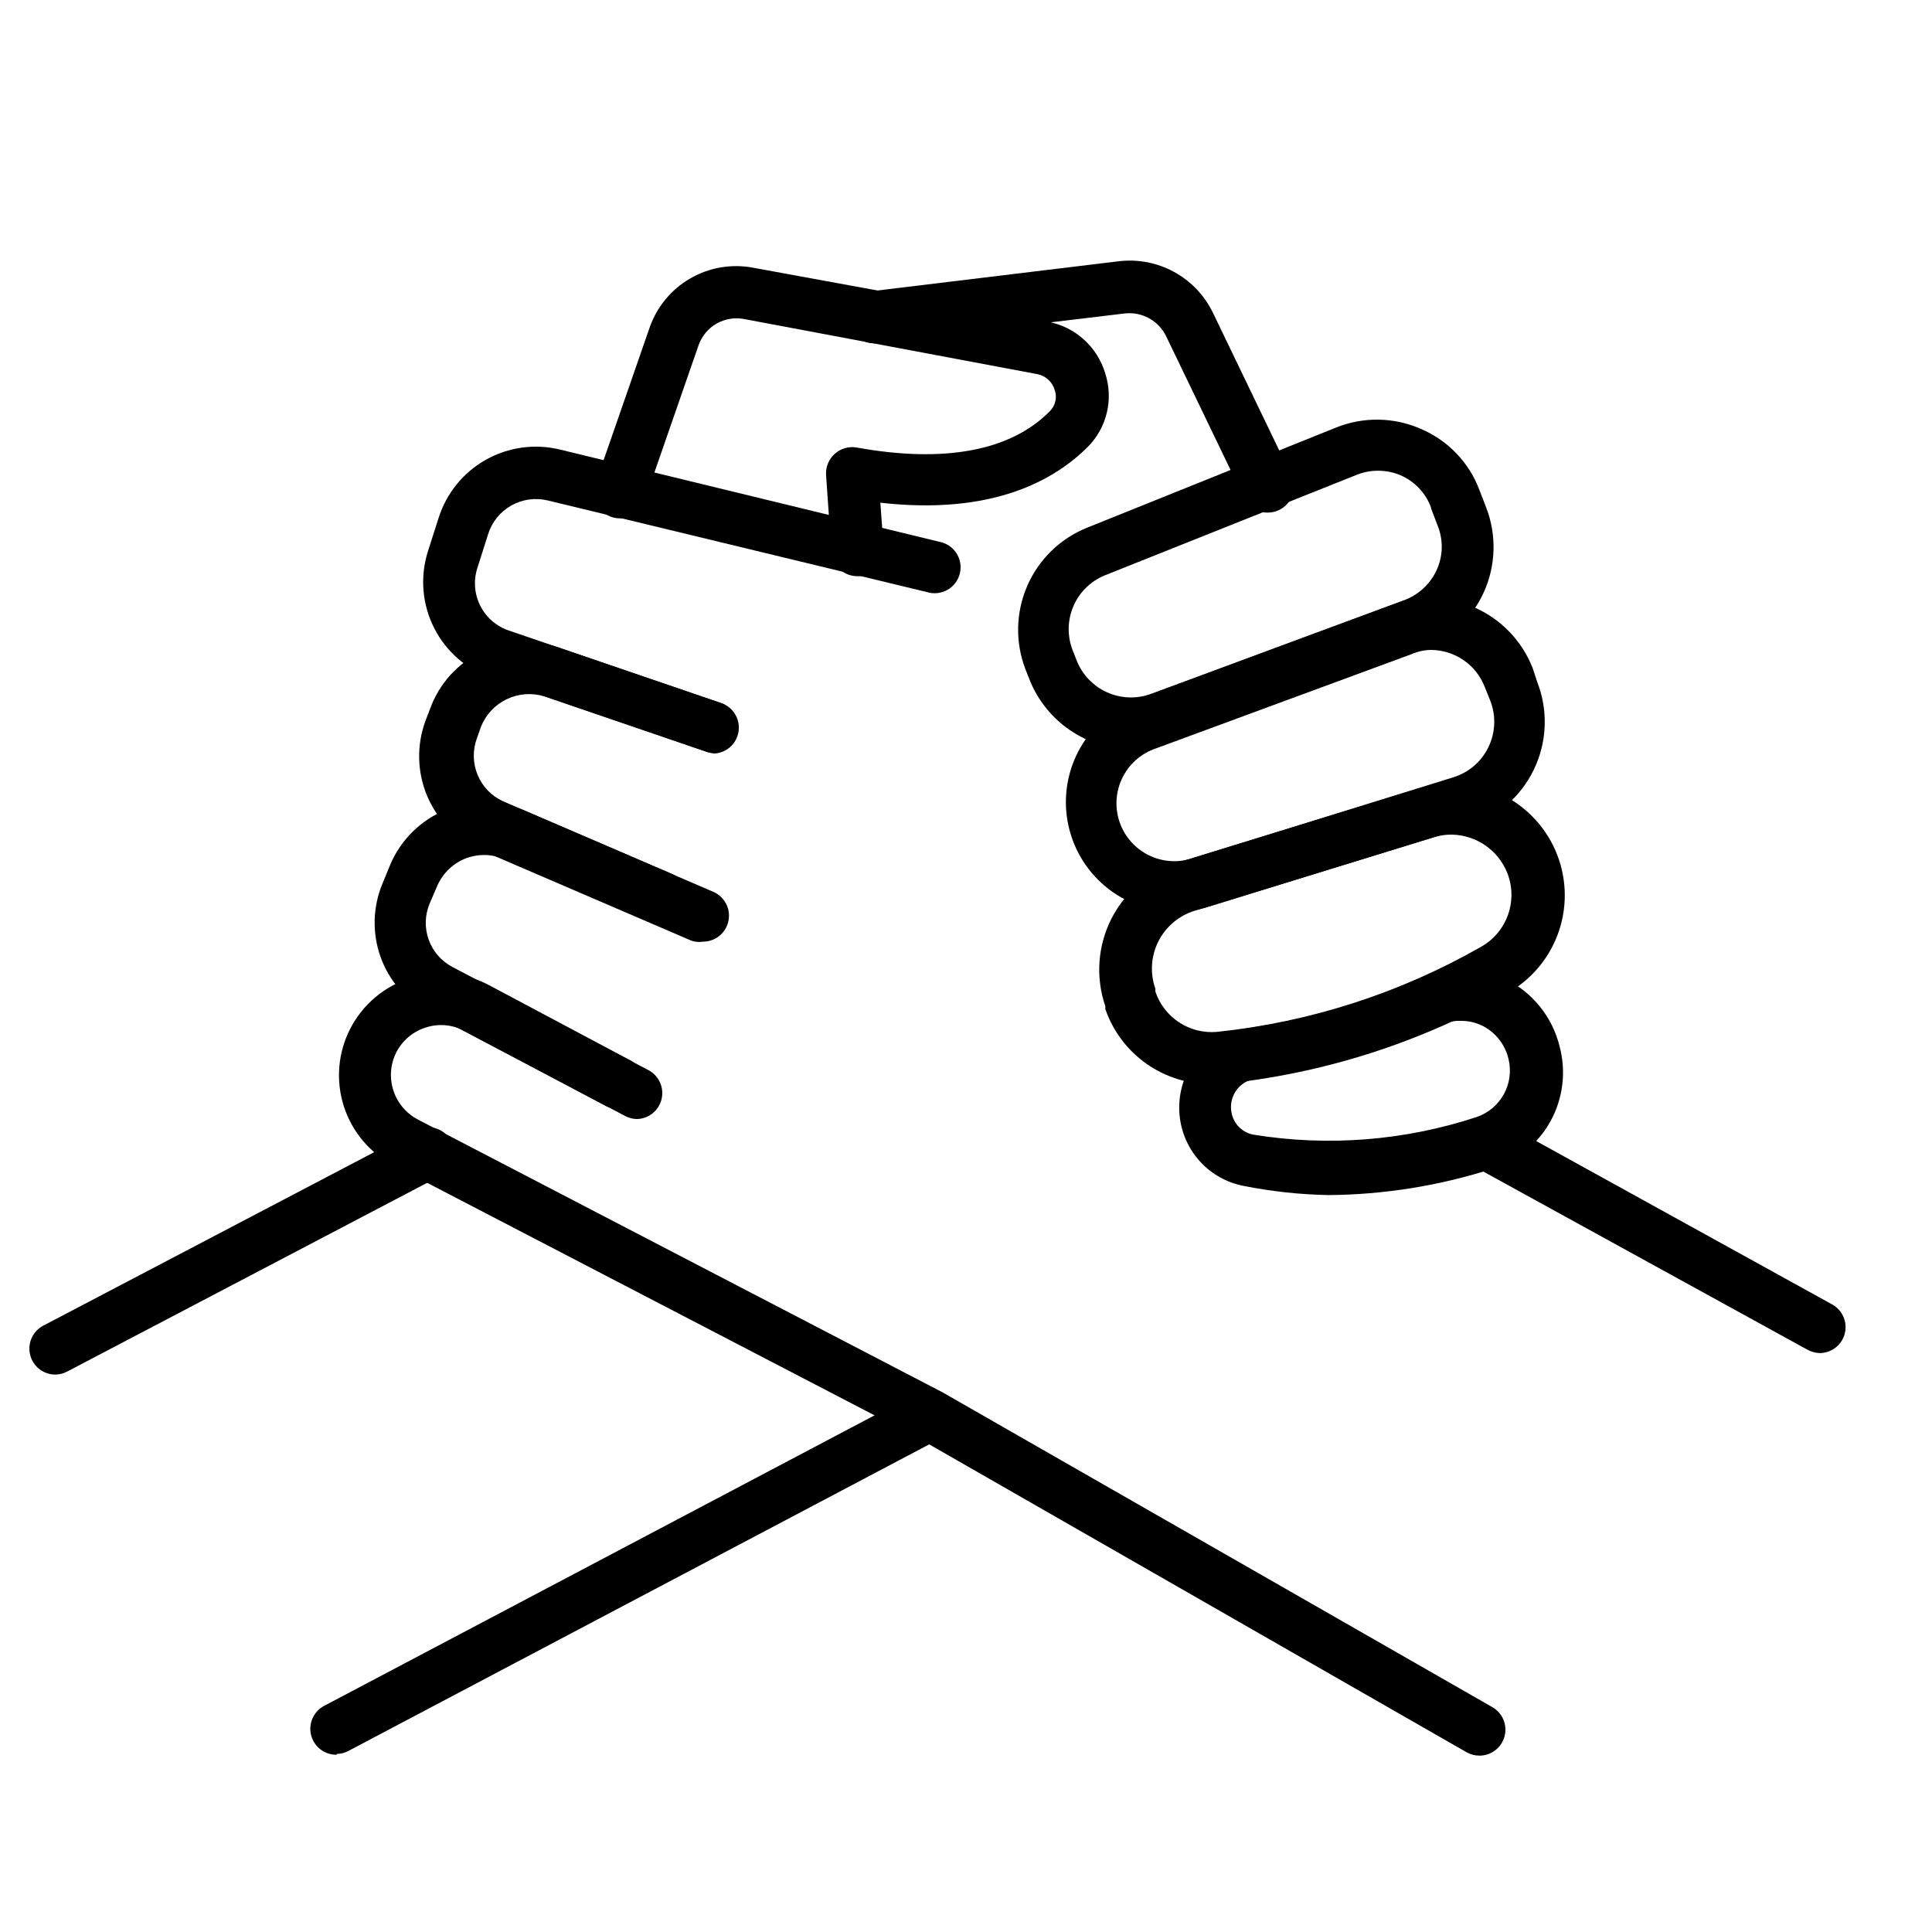
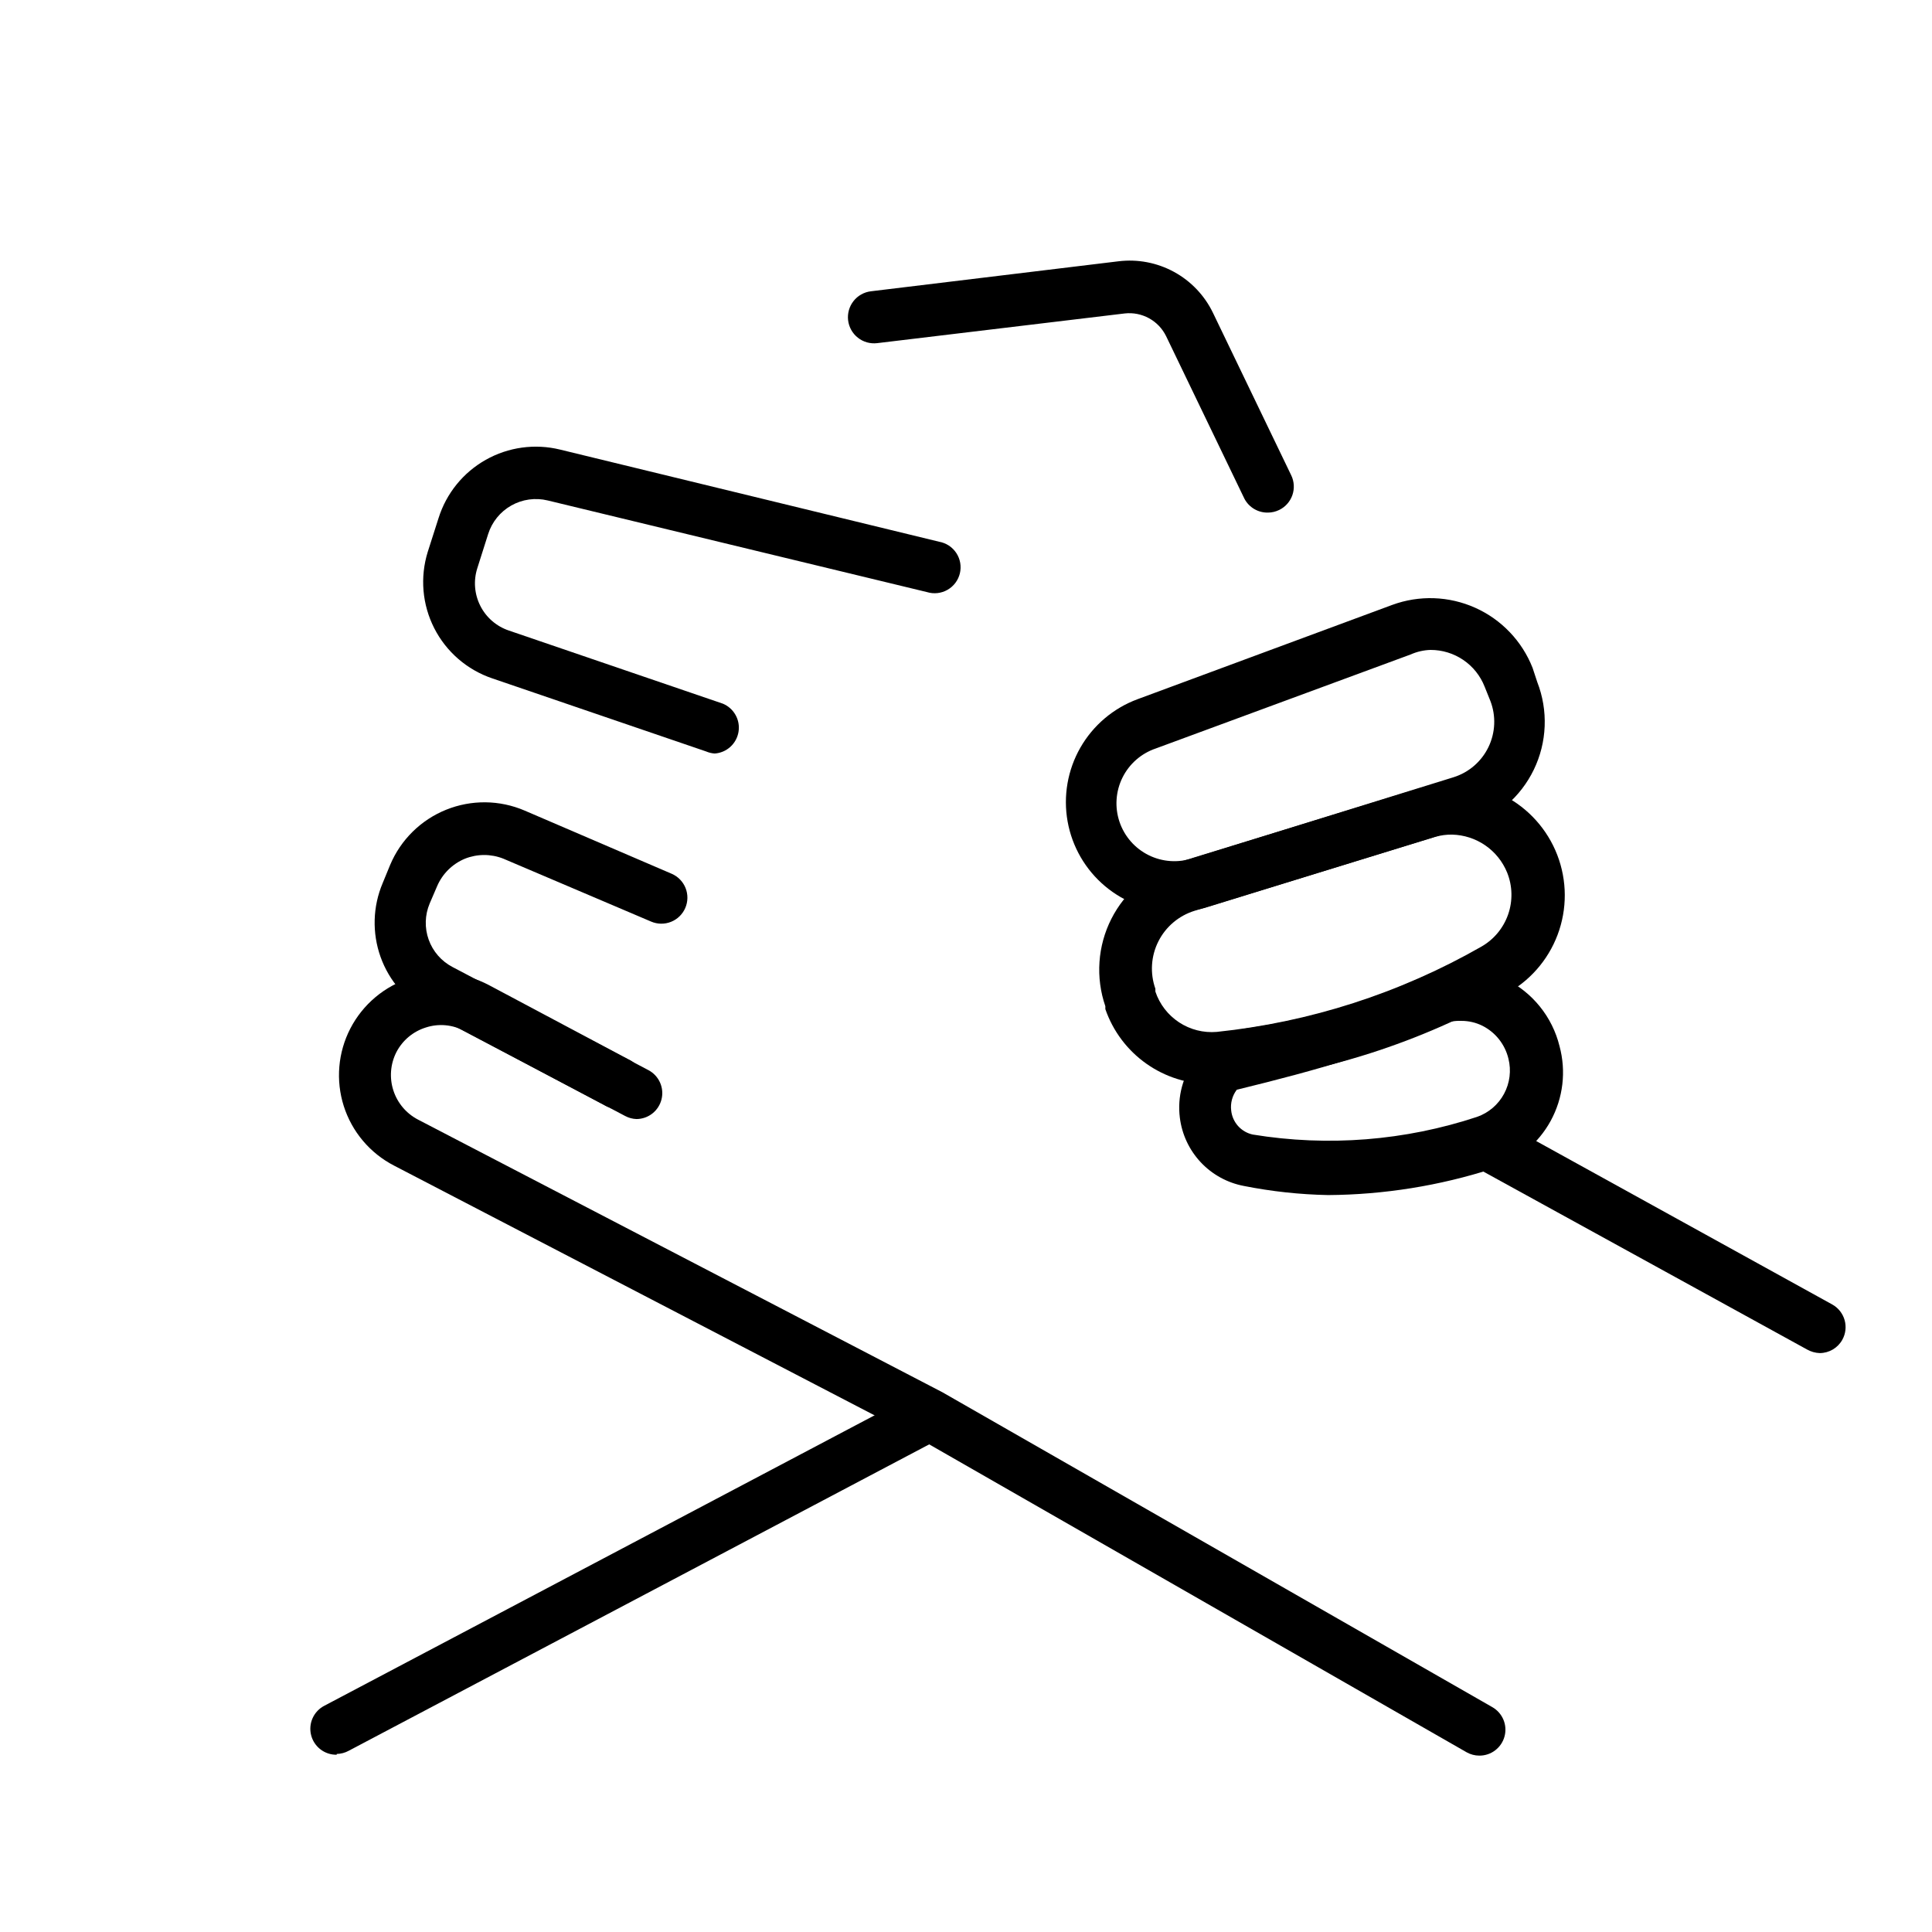
<svg xmlns="http://www.w3.org/2000/svg" width="161" height="161" viewBox="0 0 161 161" fill="none">
  <g id="022-friendship">
-     <path id="Vector" d="M71.477 48.016L71.628 48.016C71.918 47.996 72.201 47.918 72.461 47.787C72.72 47.655 72.95 47.473 73.137 47.25C73.324 47.028 73.465 46.77 73.55 46.492C73.635 46.214 73.663 45.921 73.633 45.632L73.363 41.892C82.685 42.949 87.845 40.038 90.649 37.242C91.431 36.454 91.981 35.465 92.237 34.385C92.494 33.305 92.447 32.174 92.103 31.119C91.78 30.028 91.162 29.048 90.317 28.287C89.471 27.526 88.432 27.014 87.313 26.807L62.761 22.309C60.959 21.969 59.094 22.288 57.508 23.209C55.923 24.131 54.722 25.592 54.125 27.327L49.619 40.311C49.524 40.58 49.484 40.864 49.499 41.149C49.515 41.433 49.586 41.711 49.709 41.968C49.832 42.225 50.005 42.455 50.217 42.645C50.429 42.835 50.676 42.981 50.945 43.075C51.213 43.17 51.498 43.211 51.782 43.195C52.066 43.179 52.345 43.108 52.602 42.985C52.858 42.862 53.088 42.689 53.278 42.477C53.468 42.265 53.614 42.018 53.709 41.749L58.215 28.765C58.484 28.003 59.018 27.363 59.72 26.964C60.422 26.565 61.245 26.433 62.037 26.592L86.438 31.177C86.778 31.242 87.093 31.398 87.349 31.631C87.605 31.863 87.792 32.161 87.89 32.492C87.999 32.796 88.019 33.124 87.947 33.439C87.875 33.753 87.714 34.04 87.484 34.266C84.228 37.583 78.674 38.614 71.384 37.292C71.061 37.236 70.731 37.255 70.416 37.345C70.102 37.436 69.812 37.597 69.569 37.816C69.322 38.033 69.127 38.304 69.001 38.608C68.874 38.912 68.819 39.24 68.838 39.569L69.288 46.054C69.338 46.597 69.592 47.101 69.998 47.465C70.403 47.828 70.932 48.025 71.477 48.016Z" fill="black" />
    <path id="Vector_2" d="M59.559 62.793C60.045 62.76 60.505 62.563 60.865 62.235C61.225 61.907 61.464 61.467 61.543 60.986C61.622 60.506 61.536 60.012 61.299 59.587C61.063 59.161 60.69 58.827 60.24 58.64L42.408 52.546C41.373 52.199 40.517 51.458 40.025 50.484C39.533 49.51 39.444 48.381 39.778 47.343L40.678 44.508C40.996 43.498 41.686 42.647 42.608 42.126C43.53 41.606 44.615 41.456 45.644 41.705L77.253 49.342C77.536 49.428 77.833 49.456 78.126 49.423C78.42 49.39 78.703 49.298 78.96 49.151C79.216 49.005 79.44 48.807 79.617 48.571C79.794 48.335 79.921 48.065 79.99 47.778C80.058 47.491 80.068 47.192 80.017 46.902C79.966 46.611 79.856 46.333 79.694 46.087C79.531 45.84 79.32 45.629 79.074 45.467C78.827 45.305 78.549 45.195 78.259 45.144L46.671 37.465C44.573 36.952 42.359 37.258 40.478 38.319C38.597 39.38 37.191 41.117 36.545 43.178L35.645 45.991C34.99 48.101 35.184 50.383 36.187 52.351C37.19 54.319 38.921 55.818 41.013 56.528L58.845 62.622C59.071 62.719 59.313 62.777 59.559 62.793Z" fill="black" />
-     <path id="Vector_3" d="M58.584 78.472C59.006 78.472 59.419 78.349 59.772 78.118C60.124 77.886 60.402 77.556 60.57 77.169C60.683 76.908 60.745 76.627 60.749 76.341C60.754 76.056 60.702 75.773 60.597 75.508C60.492 75.243 60.335 75.002 60.136 74.797C59.937 74.593 59.7 74.43 59.438 74.318L41.926 66.775C40.963 66.336 40.202 65.548 39.798 64.57C39.394 63.591 39.377 62.495 39.75 61.505L40.093 60.531C40.501 59.532 41.268 58.722 42.243 58.259C43.218 57.796 44.331 57.715 45.363 58.031L58.975 62.687C59.472 62.739 59.971 62.618 60.389 62.343C60.806 62.069 61.116 61.659 61.265 61.182C61.414 60.705 61.393 60.191 61.206 59.728C61.02 59.265 60.678 58.88 60.24 58.64L46.628 53.984C45.583 53.609 44.475 53.443 43.367 53.497C42.258 53.551 41.171 53.823 40.168 54.297C39.165 54.772 38.266 55.44 37.521 56.263C36.777 57.086 36.202 58.048 35.83 59.094L35.465 60.046C34.702 62.094 34.755 64.357 35.613 66.367C36.472 68.377 38.07 69.98 40.077 70.845L57.611 78.388C57.923 78.497 58.258 78.526 58.584 78.472Z" fill="black" />
    <path id="Vector_4" d="M53.044 93.254C53.524 93.25 53.99 93.087 54.367 92.789C54.744 92.492 55.011 92.077 55.127 91.611C55.242 91.144 55.199 90.653 55.004 90.214C54.809 89.775 54.473 89.413 54.05 89.186L37.703 80.581C36.781 80.097 36.074 79.284 35.723 78.304C35.372 77.324 35.402 76.247 35.808 75.288L36.431 73.838C36.876 72.809 37.703 71.992 38.738 71.561C39.765 71.15 40.91 71.147 41.938 71.553L54.255 76.796C54.783 77.025 55.38 77.033 55.915 76.821C56.45 76.609 56.878 76.193 57.106 75.665C57.334 75.137 57.343 74.54 57.131 74.005C56.918 73.47 56.502 73.042 55.974 72.814L43.722 67.549C42.69 67.106 41.58 66.871 40.456 66.859C39.332 66.848 38.218 67.058 37.175 67.479C36.134 67.9 35.185 68.522 34.385 69.311C33.585 70.1 32.948 71.039 32.513 72.075L31.89 73.59C31.062 75.546 30.999 77.742 31.713 79.742C32.427 81.742 33.866 83.401 35.745 84.391L52.092 92.997C52.385 93.155 52.711 93.243 53.044 93.254Z" fill="black" />
    <path id="Vector_5" d="M123.28 146.302C123.759 146.304 124.225 146.148 124.605 145.856C124.985 145.565 125.258 145.156 125.38 144.693C125.503 144.23 125.468 143.74 125.282 143.299C125.095 142.858 124.768 142.491 124.351 142.256L78.531 116.02L34.838 93.302C33.858 92.793 33.118 91.917 32.779 90.865C32.44 89.814 32.53 88.671 33.029 87.685C33.282 87.195 33.63 86.761 34.052 86.407C34.474 86.054 34.962 85.787 35.489 85.624C36.017 85.451 36.576 85.388 37.13 85.439C37.684 85.49 38.222 85.653 38.711 85.919L50.316 92.072C50.568 92.228 50.849 92.332 51.142 92.375C51.436 92.418 51.735 92.401 52.021 92.324C52.307 92.247 52.575 92.112 52.806 91.927C53.038 91.742 53.229 91.511 53.368 91.25C53.507 90.988 53.591 90.7 53.614 90.405C53.637 90.109 53.599 89.812 53.503 89.532C53.406 89.251 53.253 88.994 53.053 88.776C52.853 88.557 52.609 88.382 52.339 88.261L40.733 82.086C39.739 81.562 38.651 81.24 37.532 81.139C36.412 81.037 35.284 81.158 34.212 81.495C33.139 81.831 32.144 82.376 31.284 83.099C30.423 83.822 29.714 84.708 29.197 85.706C28.685 86.695 28.373 87.776 28.279 88.885C28.184 89.996 28.31 91.113 28.648 92.175C28.986 93.236 29.53 94.22 30.249 95.071C30.968 95.922 31.848 96.623 32.838 97.134L76.465 119.809L122.22 146.024C122.544 146.206 122.909 146.302 123.28 146.302Z" fill="black" />
    <path id="Vector_6" d="M105.669 42.716C105.991 42.713 106.309 42.638 106.598 42.497C107.112 42.248 107.507 41.805 107.696 41.266C107.885 40.727 107.853 40.134 107.607 39.619L101.085 26.079C100.387 24.627 99.251 23.431 97.837 22.659C96.423 21.887 94.802 21.578 93.203 21.775L72.583 24.273C72.299 24.306 72.024 24.395 71.775 24.535C71.525 24.674 71.306 24.861 71.129 25.086C70.952 25.31 70.82 25.567 70.743 25.842C70.665 26.117 70.642 26.405 70.675 26.689C70.709 26.972 70.798 27.247 70.937 27.496C71.077 27.746 71.264 27.965 71.488 28.142C71.713 28.32 71.97 28.451 72.245 28.529C72.52 28.606 72.807 28.629 73.091 28.596L93.733 26.12C94.432 26.043 95.138 26.183 95.754 26.522C96.371 26.861 96.867 27.382 97.176 28.014L103.698 41.553C103.885 41.912 104.169 42.211 104.517 42.416C104.866 42.622 105.265 42.726 105.669 42.716Z" fill="black" />
-     <path id="Vector_7" d="M94.369 62.443C95.423 62.439 96.468 62.253 97.459 61.894L118.498 54.163C119.633 53.742 120.673 53.1 121.558 52.273C122.443 51.447 123.155 50.454 123.653 49.35C124.151 48.247 124.425 47.055 124.459 45.845C124.493 44.635 124.286 43.43 123.851 42.3L123.285 40.832C122.859 39.697 122.207 38.661 121.368 37.786C120.529 36.911 119.522 36.216 118.407 35.742C117.295 35.252 116.097 34.99 114.883 34.971C113.668 34.952 112.463 35.176 111.336 35.63L90.558 43.988C88.339 44.89 86.561 46.625 85.605 48.822C84.649 51.019 84.591 53.503 85.443 55.742L85.791 56.627C86.47 58.347 87.652 59.822 89.182 60.859C90.712 61.897 92.52 62.449 94.369 62.443ZM119.246 42.334L119.812 43.825C120.048 44.415 120.161 45.048 120.144 45.683C120.127 46.319 119.981 46.945 119.713 47.522C119.439 48.114 119.046 48.644 118.561 49.081C118.075 49.517 117.506 49.85 116.888 50.059L95.892 57.833C94.702 58.26 93.392 58.208 92.241 57.686C91.089 57.164 90.186 56.215 89.722 55.039L89.374 54.153C88.923 52.969 88.954 51.656 89.46 50.494C89.966 49.333 90.908 48.416 92.082 47.941L112.968 39.605C113.557 39.357 114.188 39.228 114.827 39.227C115.465 39.225 116.097 39.35 116.687 39.595C117.272 39.845 117.8 40.211 118.24 40.67C118.679 41.13 119.022 41.674 119.245 42.269L119.246 42.334Z" fill="black" />
    <path id="Vector_8" d="M97.994 75.99C98.903 75.989 99.807 75.848 100.674 75.572L122.278 68.899C123.479 68.529 124.591 67.915 125.544 67.096C126.497 66.277 127.271 65.27 127.818 64.139C128.365 63.008 128.673 61.776 128.722 60.52C128.772 59.264 128.562 58.012 128.106 56.841L127.714 55.653C126.836 53.425 125.122 51.629 122.937 50.649C120.753 49.669 118.272 49.582 116.024 50.407L94.791 58.269C92.78 59.014 91.096 60.442 90.031 62.302C88.967 64.163 88.59 66.339 88.966 68.45C89.342 70.56 90.448 72.472 92.09 73.85C93.733 75.228 95.807 75.986 97.951 75.99L97.994 75.99ZM119.212 54.161C120.184 54.158 121.134 54.448 121.938 54.994C122.742 55.539 123.362 56.315 123.718 57.22L124.196 58.408C124.435 59.026 124.544 59.687 124.516 60.349C124.489 61.011 124.326 61.66 124.038 62.257C123.75 62.853 123.342 63.384 122.841 63.817C122.339 64.25 121.754 64.575 121.121 64.772L99.409 71.51C98.197 71.921 96.872 71.833 95.725 71.266C94.578 70.7 93.703 69.701 93.293 68.489C92.883 67.277 92.971 65.952 93.537 64.805C94.104 63.658 95.103 62.783 96.315 62.373L117.57 54.533C118.088 54.303 118.646 54.176 119.212 54.161Z" fill="black" />
    <path id="Vector_9" d="M100.951 90.339L101.794 90.337C110.229 89.498 118.393 86.891 125.752 82.685C127.736 81.531 129.226 79.688 129.938 77.506C130.65 75.324 130.533 72.957 129.611 70.855C128.688 68.754 127.025 67.065 124.937 66.112C122.849 65.159 120.483 65.008 118.291 65.688L98.199 71.86C97.001 72.23 95.888 72.838 94.929 73.647C93.97 74.455 93.183 75.448 92.615 76.567C92.047 77.686 91.71 78.908 91.624 80.16C91.537 81.411 91.703 82.668 92.112 83.854L92.112 84.092C92.746 85.927 93.94 87.517 95.526 88.638C97.112 89.759 99.009 90.354 100.951 90.339ZM121.004 69.551C121.995 69.574 122.958 69.885 123.774 70.448C124.589 71.01 125.223 71.799 125.596 72.718C126.043 73.832 126.072 75.07 125.678 76.203C125.283 77.337 124.492 78.289 123.45 78.885C116.671 82.76 109.159 85.181 101.393 85.992C100.288 86.085 99.183 85.805 98.257 85.196C97.33 84.587 96.634 83.684 96.282 82.632L96.281 82.394C96.055 81.754 95.96 81.075 96.003 80.397C96.046 79.719 96.225 79.056 96.531 78.45C96.836 77.843 97.261 77.304 97.78 76.866C98.299 76.428 98.901 76.099 99.55 75.899L119.642 69.728C120.086 69.604 120.544 69.544 121.004 69.551Z" fill="black" />
-     <path id="Vector_10" d="M110.683 99.589C115.335 99.557 119.956 98.816 124.385 97.391C126.453 96.735 128.187 95.305 129.226 93.401C130.264 91.496 130.527 89.264 129.958 87.171C129.66 85.967 129.101 84.842 128.322 83.877C127.542 82.911 126.561 82.128 125.446 81.583C124.362 81.055 123.175 80.769 121.969 80.746C120.763 80.723 119.566 80.963 118.462 81.45C113.865 83.526 109 84.951 104.009 85.682C102.272 85.929 100.702 86.849 99.637 88.243C98.573 89.638 98.1 91.395 98.32 93.135C98.491 94.527 99.1 95.829 100.058 96.852C101.017 97.876 102.276 98.568 103.654 98.829C105.97 99.289 108.322 99.543 110.683 99.589ZM121.78 85.073C122.388 85.071 122.988 85.21 123.532 85.48C124.071 85.751 124.545 86.137 124.919 86.61C125.294 87.084 125.561 87.633 125.702 88.22C125.95 89.207 125.821 90.252 125.339 91.149C124.858 92.046 124.058 92.731 123.098 93.07C117.076 95.064 110.66 95.57 104.399 94.546C103.926 94.445 103.497 94.196 103.173 93.836C102.85 93.475 102.649 93.022 102.599 92.54C102.524 91.925 102.69 91.305 103.065 90.812C103.439 90.318 103.991 89.99 104.603 89.897C109.992 89.121 115.244 87.586 120.202 85.337C120.705 85.143 121.242 85.053 121.78 85.073Z" fill="black" />
+     <path id="Vector_10" d="M110.683 99.589C115.335 99.557 119.956 98.816 124.385 97.391C126.453 96.735 128.187 95.305 129.226 93.401C130.264 91.496 130.527 89.264 129.958 87.171C129.66 85.967 129.101 84.842 128.322 83.877C127.542 82.911 126.561 82.128 125.446 81.583C124.362 81.055 123.175 80.769 121.969 80.746C120.763 80.723 119.566 80.963 118.462 81.45C113.865 83.526 109 84.951 104.009 85.682C102.272 85.929 100.702 86.849 99.637 88.243C98.573 89.638 98.1 91.395 98.32 93.135C98.491 94.527 99.1 95.829 100.058 96.852C101.017 97.876 102.276 98.568 103.654 98.829C105.97 99.289 108.322 99.543 110.683 99.589ZM121.78 85.073C122.388 85.071 122.988 85.21 123.532 85.48C124.071 85.751 124.545 86.137 124.919 86.61C125.294 87.084 125.561 87.633 125.702 88.22C125.95 89.207 125.821 90.252 125.339 91.149C124.858 92.046 124.058 92.731 123.098 93.07C117.076 95.064 110.66 95.57 104.399 94.546C103.926 94.445 103.497 94.196 103.173 93.836C102.85 93.475 102.649 93.022 102.599 92.54C102.524 91.925 102.69 91.305 103.065 90.812C109.992 89.121 115.244 87.586 120.202 85.337C120.705 85.143 121.242 85.053 121.78 85.073Z" fill="black" />
    <path id="Vector_11" d="M151.647 112.757C152.03 112.756 152.406 112.652 152.736 112.458C153.066 112.263 153.338 111.984 153.525 111.65C153.804 111.15 153.873 110.56 153.718 110.009C153.562 109.458 153.195 108.992 152.696 108.711L124.785 93.303C124.283 93.018 123.687 92.944 123.13 93.097C122.573 93.251 122.1 93.62 121.814 94.122C121.529 94.625 121.455 95.22 121.608 95.777C121.762 96.334 122.13 96.808 122.633 97.093L150.587 112.458C150.911 112.641 151.275 112.744 151.647 112.757Z" fill="black" />
-     <path id="Vector_12" d="M4.625 114.548C4.972 114.542 5.313 114.452 5.619 114.286L36.538 98.075C36.811 97.957 37.056 97.784 37.258 97.566C37.461 97.349 37.616 97.092 37.715 96.812C37.814 96.532 37.854 96.235 37.833 95.938C37.812 95.642 37.73 95.353 37.592 95.09C37.455 94.827 37.264 94.595 37.033 94.409C36.802 94.222 36.534 94.086 36.248 94.007C35.961 93.929 35.662 93.91 35.368 93.952C35.074 93.995 34.792 94.097 34.539 94.254L3.619 110.464C3.187 110.687 2.843 111.049 2.642 111.491C2.441 111.934 2.395 112.431 2.511 112.903C2.627 113.375 2.899 113.794 3.282 114.092C3.666 114.391 4.139 114.552 4.625 114.548Z" fill="black" />
    <path id="Vector_13" d="M28.059 146.163C28.406 146.157 28.747 146.067 29.053 145.901L78.455 119.825C78.945 119.557 79.312 119.111 79.48 118.578C79.648 118.046 79.603 117.469 79.355 116.969C79.087 116.462 78.629 116.083 78.081 115.914C77.533 115.745 76.941 115.801 76.434 116.068L27.032 142.144C26.598 142.367 26.253 142.731 26.052 143.176C25.851 143.62 25.807 144.12 25.926 144.593C26.045 145.066 26.32 145.485 26.707 145.782C27.095 146.079 27.571 146.236 28.059 146.228L28.059 146.163Z" fill="black" />
  </g>
</svg>